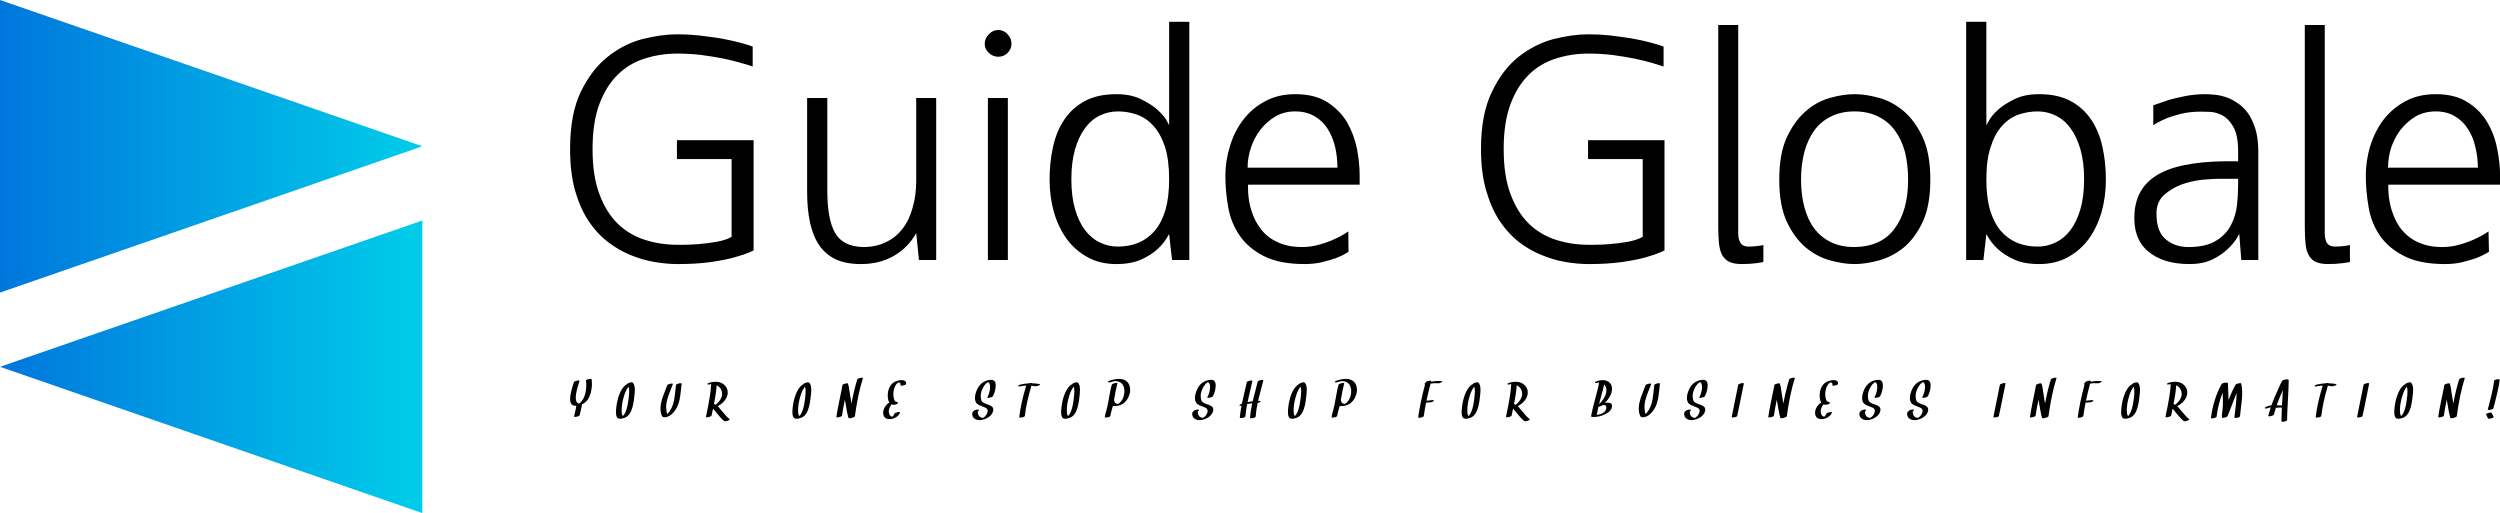
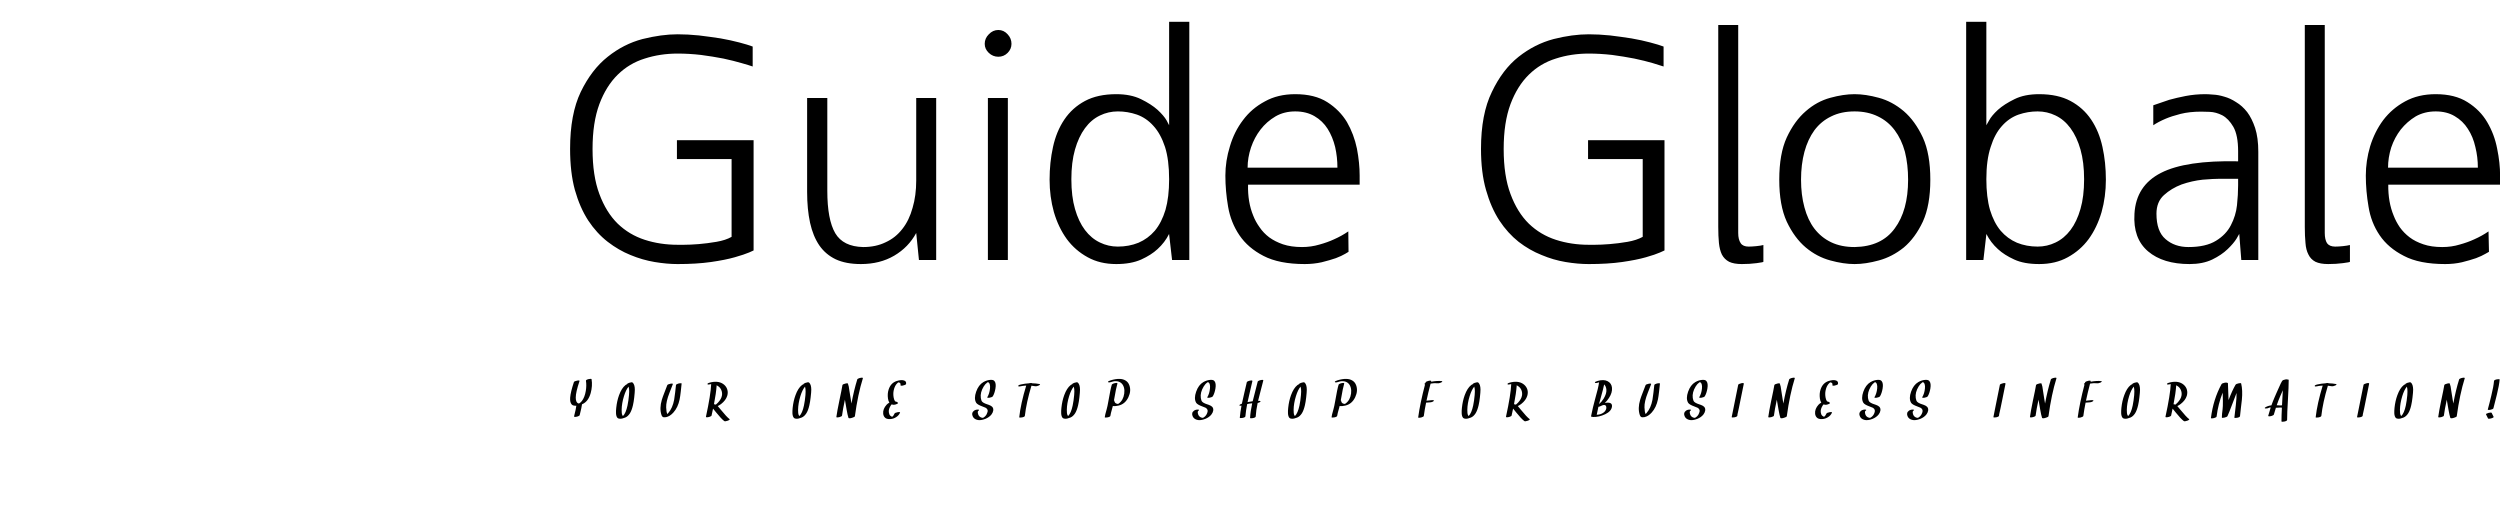
<svg xmlns="http://www.w3.org/2000/svg" xmlns:ns1="http://sodipodi.sourceforge.net/DTD/sodipodi-0.dtd" xmlns:ns2="http://www.inkscape.org/namespaces/inkscape" xmlns:xlink="http://www.w3.org/1999/xlink" data-v-fde0c5aa="" viewBox="0 0 220 45.155" class="iconLeftSlogan" version="1.1" id="svg58" ns1:docname="default.svg" width="220" height="45.155" ns2:version="1.2.2 (732a01da63, 2022-12-09, custom)">
  <defs data-v-fde0c5aa="" id="defs34">
    <linearGradient ns2:collect="always" xlink:href="#18226112-98a9-4ae7-85d7-92a8951cf369" id="linearGradient272" gradientTransform="scale(0.907,1.102)" x1="3.119" y1="0" x2="32.152" y2="0" gradientUnits="userSpaceOnUse" />
    <linearGradient ns2:collect="always" xlink:href="#18226112-98a9-4ae7-85d7-92a8951cf369" id="linearGradient274" gradientTransform="scale(0.907,1.102)" x1="3.119" y1="0" x2="32.152" y2="0" gradientUnits="userSpaceOnUse" />
  </defs>
  <defs data-v-fde0c5aa="" id="defs38" />
  <g data-v-fde0c5aa="" id="4311af67-cb88-4a30-ae94-9898656bb88a" fill="#000000" transform="matrix(1.996,0,0,1.996,48.372,1.92)">
    <path d="m 5.61,5.22 h 3.38 v 4.86 0 q 0,0 -0.2,0.09 v 0 0 q -0.21,0.09 -0.63,0.21 v 0 0 Q 7.74,10.5 7.11,10.59 v 0 0 q -0.63,0.09 -1.47,0.09 v 0 0 q -0.47,0 -1.01,-0.09 v 0 0 Q 4.09,10.5 3.56,10.28 v 0 0 Q 3.04,10.07 2.56,9.7 v 0 0 Q 2.07,9.32 1.7,8.76 v 0 0 Q 1.33,8.19 1.11,7.41 v 0 0 Q 0.9,6.64 0.9,5.6 v 0 0 q 0,-1.53 0.47,-2.51 v 0 0 Q 1.85,2.1 2.56,1.54 v 0 0 Q 3.26,0.98 4.09,0.76 v 0 0 Q 4.93,0.55 5.64,0.55 v 0 0 q 0.45,0 0.94,0.05 v 0 0 q 0.49,0.06 0.95,0.13 v 0 0 q 0.45,0.08 0.83,0.18 v 0 0 q 0.38,0.1 0.59,0.18 v 0 0.88 0 Q 8.81,1.92 8.46,1.82 v 0 0 Q 8.12,1.72 7.66,1.62 v 0 0 Q 7.2,1.53 6.67,1.46 v 0 0 Q 6.15,1.4 5.64,1.4 v 0 0 q -0.77,0 -1.45,0.22 v 0 0 Q 3.51,1.83 3,2.33 v 0 0 q -0.51,0.5 -0.81,1.3 v 0 0 Q 1.89,4.44 1.89,5.6 v 0 0.01 0 q 0,1.18 0.3,1.98 v 0 0 Q 2.49,8.4 3,8.9 v 0 0 q 0.51,0.49 1.19,0.71 v 0 0 q 0.68,0.22 1.45,0.22 v 0 0 q 0,0 0.28,0 v 0 0 q 0.27,0 0.65,-0.03 v 0 0 Q 6.94,9.77 7.35,9.7 v 0 0 Q 7.76,9.63 8.02,9.48 v 0 -3.43 H 5.61 Z m 8.11,5.46 v 0 0 q -0.66,0 -1.11,-0.21 v 0 0 Q 12.17,10.26 11.89,9.86 v 0 0 q -0.28,-0.41 -0.41,-1 v 0 0 Q 11.35,8.26 11.35,7.5 v 0 -4.14 h 0.89 v 4.09 0 q 0,1.27 0.35,1.87 v 0 0 q 0.35,0.59 1.23,0.61 v 0 0 q 0.56,0 0.99,-0.21 v 0 0 q 0.44,-0.2 0.74,-0.59 v 0 0 Q 15.85,8.75 16,8.2 v 0 0 Q 16.16,7.66 16.16,7 V 7 3.36 h 0.88 V 10.5 H 16.28 L 16.16,9.31 v 0 q -0.34,0.63 -0.97,1 v 0 0 q -0.63,0.37 -1.47,0.37 z M 20.2,3.36 V 10.5 H 19.32 V 3.36 Z m 0.16,-2.39 v 0 0 q 0,0.23 -0.17,0.4 v 0 0 q -0.17,0.17 -0.41,0.17 v 0 0 q -0.24,0 -0.42,-0.17 v 0 0 Q 19.18,1.2 19.18,0.97 v 0 0 q 0,-0.24 0.18,-0.42 v 0 0 q 0.18,-0.19 0.42,-0.19 v 0 0 q 0.24,0 0.41,0.19 v 0 0 q 0.17,0.18 0.17,0.42 z m 4.62,2.22 v 0 0 q 0.64,0 1.09,0.22 v 0 0 q 0.45,0.22 0.73,0.47 v 0 0 q 0.28,0.26 0.4,0.47 v 0 0 q 0.11,0.21 0.11,0.21 v 0 V 0 H 28.2 V 10.5 H 27.44 L 27.31,9.37 v -0.02 0 q -0.19,0.38 -0.51,0.67 v 0 0 q -0.28,0.26 -0.72,0.46 v 0 0 q -0.45,0.2 -1.1,0.2 v 0 0 q -0.72,0 -1.26,-0.3 v 0 0 q -0.55,-0.3 -0.92,-0.8 v 0 0 Q 22.43,9.07 22.23,8.39 v 0 0 Q 22.04,7.71 22.04,6.96 v 0 0 q 0,-0.76 0.15,-1.44 v 0 0 q 0.15,-0.69 0.5,-1.21 v 0 0 Q 23.04,3.79 23.6,3.49 v 0 0 q 0.56,-0.3 1.38,-0.3 z m 0.07,6.72 v 0 0 q 0.49,0 0.91,-0.17 v 0 0 q 0.42,-0.18 0.72,-0.53 v 0 0 q 0.3,-0.36 0.47,-0.92 v 0 0 q 0.16,-0.56 0.16,-1.35 v 0 0 q 0,-0.85 -0.18,-1.42 v 0 0 Q 26.94,4.94 26.62,4.59 v 0 0 Q 26.31,4.24 25.89,4.09 v 0 0 Q 25.48,3.95 25.05,3.95 v 0 0 q -0.42,0 -0.79,0.18 v 0 0 Q 23.88,4.31 23.6,4.69 v 0 0 q -0.28,0.38 -0.44,0.94 v 0 0 Q 23,6.19 23,6.94 v 0 0 q 0,0.76 0.16,1.31 v 0 0 q 0.16,0.56 0.44,0.93 v 0 0 q 0.28,0.37 0.66,0.55 v 0 0 q 0.37,0.18 0.79,0.18 z M 35.71,7.18 h -4.92 v 0 q -0.02,0.77 0.23,1.37 v 0 0 q 0.1,0.26 0.28,0.51 v 0 0 q 0.17,0.25 0.42,0.44 v 0 0 q 0.26,0.19 0.61,0.31 v 0 0 q 0.36,0.12 0.84,0.12 v 0 0 q 0.4,0 0.77,-0.11 v 0 0 q 0.36,-0.1 0.64,-0.23 v 0 0 q 0.34,-0.15 0.63,-0.35 v 0 l 0.01,0.9 v 0 q 0,0 -0.15,0.09 v 0 0 q -0.15,0.09 -0.41,0.19 v 0 0 q -0.26,0.09 -0.62,0.18 v 0 0 q -0.36,0.08 -0.75,0.08 v 0 0 q -1.13,0 -1.82,-0.36 v 0 0 Q 30.79,9.97 30.41,9.41 v 0 0 Q 30.03,8.85 29.91,8.15 v 0 0 Q 29.79,7.46 29.79,6.78 v 0 0 q 0,-0.65 0.2,-1.29 v 0 0 q 0.19,-0.65 0.58,-1.16 v 0 0 q 0.38,-0.51 0.96,-0.82 v 0 0 Q 32.1,3.19 32.87,3.19 v 0 0 q 0.86,0 1.41,0.35 v 0 0 q 0.55,0.35 0.87,0.88 v 0 0 q 0.31,0.54 0.44,1.17 v 0 0 q 0.12,0.63 0.12,1.19 v 0 z M 30.77,6.43 h 3.96 v 0 q 0,-0.47 -0.1,-0.91 v 0 0 Q 34.52,5.07 34.3,4.72 v 0 0 Q 34.08,4.37 33.72,4.16 v 0 0 Q 33.36,3.95 32.87,3.95 v 0 0 q -0.49,0 -0.87,0.22 v 0 0 Q 31.61,4.4 31.34,4.75 v 0 0 Q 31.07,5.1 30.92,5.54 v 0 0 Q 30.77,5.99 30.77,6.43 Z M 45.78,5.22 h 3.37 v 4.86 0 q 0,0 -0.2,0.09 v 0 0 q -0.2,0.09 -0.62,0.21 v 0 0 q -0.42,0.12 -1.05,0.21 v 0 0 q -0.63,0.09 -1.47,0.09 v 0 0 q -0.48,0 -1.02,-0.09 v 0 0 Q 44.25,10.5 43.73,10.28 v 0 0 Q 43.2,10.07 42.72,9.7 v 0 0 Q 42.24,9.32 41.87,8.76 v 0 0 Q 41.5,8.19 41.28,7.41 v 0 0 Q 41.06,6.64 41.06,5.6 v 0 0 q 0,-1.53 0.48,-2.51 v 0 0 Q 42.01,2.1 42.72,1.54 v 0 0 q 0.71,-0.56 1.54,-0.78 v 0 0 q 0.83,-0.21 1.55,-0.21 v 0 0 q 0.45,0 0.94,0.05 v 0 0 q 0.49,0.06 0.94,0.13 v 0 0 q 0.46,0.08 0.83,0.18 v 0 0 q 0.38,0.1 0.59,0.18 v 0 0.88 0 Q 48.97,1.92 48.63,1.82 v 0 0 q -0.34,-0.1 -0.81,-0.2 v 0 0 Q 47.36,1.53 46.84,1.46 v 0 0 Q 46.31,1.4 45.81,1.4 v 0 0 q -0.77,0 -1.45,0.22 v 0 0 q -0.68,0.21 -1.19,0.71 v 0 0 q -0.51,0.5 -0.81,1.3 v 0 0 q -0.3,0.81 -0.3,1.97 v 0 0.01 0 q 0,1.18 0.3,1.98 v 0 0 q 0.3,0.81 0.81,1.31 v 0 0 q 0.51,0.49 1.19,0.71 v 0 0 q 0.68,0.22 1.45,0.22 v 0 0 q 0,0 0.27,0 v 0 0 q 0.27,0 0.65,-0.03 v 0 0 q 0.38,-0.03 0.79,-0.1 v 0 0 q 0.4,-0.07 0.67,-0.22 v 0 -3.43 h -2.41 z m 7.73,4.62 v 0.74 0 q 0,0.02 -0.3,0.06 v 0 0 q -0.3,0.04 -0.65,0.04 v 0 0 q -0.35,0 -0.56,-0.1 v 0 0 q -0.21,-0.11 -0.32,-0.32 v 0 0 q -0.1,-0.21 -0.13,-0.51 v 0 0 Q 51.52,9.45 51.52,9.04 v 0 -8.9 h 0.88 v 9.17 0 q 0,0.29 0.11,0.45 v 0 0 q 0.1,0.15 0.35,0.15 v 0 0 q 0.14,0 0.34,-0.02 v 0 0 q 0.2,-0.02 0.31,-0.05 z m 4.02,-6.65 v 0 0 q 0.49,0 1.07,0.16 v 0 0 q 0.59,0.16 1.1,0.59 v 0 0 q 0.5,0.43 0.84,1.16 v 0 0 q 0.33,0.72 0.33,1.86 v 0 0 q 0,1.13 -0.33,1.85 v 0 0 Q 60.2,9.53 59.7,9.95 v 0 0 q -0.51,0.41 -1.1,0.57 v 0 0 q -0.58,0.16 -1.07,0.16 v 0 0 q -0.49,0 -1.07,-0.16 v 0 0 Q 55.87,10.36 55.38,9.95 v 0 0 Q 54.88,9.53 54.54,8.81 v 0 0 Q 54.21,8.09 54.21,6.96 v 0 0 q 0,-1.14 0.33,-1.86 v 0 0 q 0.34,-0.73 0.84,-1.16 v 0 0 q 0.49,-0.43 1.08,-0.59 v 0 0 q 0.58,-0.16 1.07,-0.16 z m 0,6.74 v 0 0 Q 58.72,9.91 59.3,9.11 v 0 0 q 0.59,-0.79 0.59,-2.15 v 0 0 q 0,-0.67 -0.14,-1.23 v 0 0 Q 59.6,5.18 59.3,4.78 v 0 0 Q 59,4.38 58.56,4.17 v 0 0 Q 58.11,3.95 57.53,3.95 v 0 0 q -0.59,0 -1.03,0.22 v 0 0 q -0.44,0.21 -0.74,0.61 v 0 0 q -0.29,0.4 -0.44,0.95 v 0 0 q -0.15,0.56 -0.15,1.23 v 0 0 q 0,0.67 0.15,1.22 v 0 0 q 0.15,0.56 0.44,0.94 v 0 0 q 0.3,0.39 0.74,0.6 v 0 0 q 0.44,0.21 1.03,0.21 z m 8.14,-6.74 v 0 0 q 0.82,0 1.38,0.3 v 0 0 q 0.56,0.3 0.91,0.82 v 0 0 q 0.35,0.52 0.5,1.21 v 0 0 q 0.15,0.68 0.15,1.44 v 0 0 q 0,0.75 -0.19,1.43 v 0 0 q -0.2,0.68 -0.57,1.19 v 0 0 q -0.37,0.5 -0.92,0.8 v 0 0 q -0.54,0.3 -1.26,0.3 v 0 0 q -0.67,0 -1.1,-0.2 v 0 0 q -0.44,-0.2 -0.72,-0.46 v 0 0 Q 63.53,9.73 63.34,9.35 v 0 0.02 L 63.21,10.5 H 62.45 V 0 h 0.89 v 4.56 0 q 0,0 0.12,-0.21 v 0 0 q 0.11,-0.21 0.39,-0.47 v 0 0 q 0.28,-0.25 0.73,-0.47 v 0 0 Q 65.02,3.19 65.67,3.19 Z M 65.6,9.91 v 0 0 q 0.42,0 0.79,-0.18 v 0 0 q 0.38,-0.18 0.66,-0.55 v 0 0 q 0.28,-0.37 0.44,-0.93 v 0 0 Q 67.65,7.7 67.65,6.94 v 0 0 q 0,-0.75 -0.16,-1.31 v 0 0 Q 67.33,5.07 67.05,4.69 v 0 0 Q 66.77,4.31 66.39,4.13 v 0 0 Q 66.02,3.95 65.6,3.95 v 0 0 q -0.43,0 -0.84,0.14 v 0 0 q -0.42,0.15 -0.73,0.5 v 0 0 q -0.32,0.35 -0.5,0.93 v 0 0 q -0.19,0.57 -0.19,1.42 v 0 0 q 0,0.79 0.16,1.35 v 0 0 q 0.17,0.56 0.47,0.92 v 0 0 q 0.3,0.35 0.72,0.53 v 0 0 q 0.42,0.17 0.91,0.17 z M 73,3.19 v 0 0 q 0.12,0 0.35,0.02 v 0 0 q 0.22,0.01 0.48,0.09 v 0 0 q 0.26,0.07 0.52,0.24 v 0 0 q 0.27,0.16 0.49,0.44 v 0 0 q 0.21,0.28 0.35,0.7 v 0 0 q 0.14,0.43 0.14,1.05 v 0 4.77 H 74.58 L 74.49,9.35 v 0 q 0,0 -0.12,0.21 v 0 0 q -0.13,0.21 -0.39,0.46 v 0 0 q -0.27,0.26 -0.68,0.46 v 0 0 q -0.42,0.2 -1,0.2 v 0 0 q -1.17,0 -1.83,-0.56 v 0 0 Q 69.8,9.55 69.87,8.46 v 0 0 q 0.07,-1.24 1.17,-1.8 v 0 0 q 1.09,-0.56 3.4,-0.51 v 0 -0.44 0 Q 74.44,5 74.23,4.63 v 0 0 Q 74.02,4.27 73.74,4.12 v 0 0 Q 73.46,3.98 73.19,3.97 v 0 0 Q 72.93,3.96 72.81,3.96 v 0 0 q -0.51,0 -0.91,0.1 v 0 0 q -0.39,0.1 -0.65,0.21 v 0 0 Q 70.92,4.41 70.7,4.56 v 0 -0.88 0 q 0.34,-0.12 0.7,-0.24 v 0 0 q 0.32,-0.09 0.73,-0.17 v 0 0 Q 72.55,3.19 73,3.19 Z m -0.75,6.74 v 0 0 q 0.77,0 1.22,-0.28 v 0 0 q 0.44,-0.27 0.65,-0.68 v 0 0 q 0.22,-0.42 0.27,-0.88 v 0 0 q 0.05,-0.47 0.05,-0.88 v 0 -0.29 h -0.8 v 0 q -0.28,0 -0.76,0.04 v 0 0 q -0.47,0.05 -0.93,0.21 v 0 0 Q 71.5,7.34 71.17,7.64 v 0 0 q -0.33,0.3 -0.33,0.82 v 0 0 q 0,0.78 0.4,1.12 v 0 0 q 0.4,0.35 1.01,0.35 z m 7.12,-0.09 v 0.74 0 q 0,0.02 -0.31,0.06 v 0 0 q -0.3,0.04 -0.65,0.04 v 0 0 q -0.35,0 -0.56,-0.1 v 0 0 q -0.21,-0.11 -0.31,-0.32 v 0 0 Q 77.43,10.05 77.41,9.75 v 0 0 Q 77.38,9.45 77.38,9.04 v 0 -8.9 h 0.88 v 9.17 0 q 0,0.29 0.1,0.45 v 0 0 q 0.11,0.15 0.36,0.15 v 0 0 q 0.14,0 0.34,-0.02 v 0 0 q 0.19,-0.02 0.31,-0.05 z m 6.62,-2.66 h -4.93 v 0 q -0.01,0.77 0.24,1.37 v 0 0 q 0.1,0.26 0.27,0.51 v 0 0 Q 81.75,9.31 82,9.5 v 0 0 q 0.25,0.19 0.61,0.31 v 0 0 q 0.35,0.12 0.83,0.12 v 0 0 q 0.41,0 0.77,-0.11 v 0 0 q 0.36,-0.1 0.64,-0.23 v 0 0 q 0.34,-0.15 0.63,-0.35 v 0 l 0.02,0.9 v 0 q 0,0 -0.16,0.09 v 0 0 q -0.15,0.09 -0.41,0.19 v 0 0 q -0.26,0.09 -0.62,0.18 v 0 0 q -0.35,0.08 -0.74,0.08 v 0 0 q -1.14,0 -1.82,-0.36 v 0 0 Q 81.06,9.97 80.68,9.41 v 0 0 Q 80.3,8.85 80.19,8.15 v 0 0 Q 80.07,7.46 80.07,6.78 v 0 0 q 0,-0.65 0.19,-1.29 v 0 0 q 0.2,-0.65 0.58,-1.16 v 0 0 Q 81.23,3.82 81.8,3.51 v 0 0 q 0.58,-0.32 1.35,-0.32 v 0 0 q 0.85,0 1.4,0.35 v 0 0 q 0.56,0.35 0.87,0.88 v 0 0 q 0.32,0.54 0.44,1.17 v 0 0 q 0.13,0.63 0.13,1.19 v 0 z M 81.05,6.43 h 3.96 v 0 q 0,-0.47 -0.11,-0.91 v 0 0 Q 84.8,5.07 84.57,4.72 v 0 0 Q 84.35,4.37 83.99,4.16 v 0 0 Q 83.64,3.95 83.15,3.95 v 0 0 q -0.49,0 -0.88,0.22 v 0 0 Q 81.89,4.4 81.61,4.75 v 0 0 Q 81.34,5.1 81.19,5.54 v 0 0 q -0.14,0.45 -0.14,0.89 z" id="path40" />
  </g>
  <defs data-v-fde0c5aa="" id="defs48">
    <linearGradient data-v-fde0c5aa="" gradientTransform="rotate(25)" id="18226112-98a9-4ae7-85d7-92a8951cf369" x1="0" y1="0" x2="1" y2="0">
      <stop data-v-fde0c5aa="" offset="0%" stop-color="#0076DD" stop-opacity="1" id="stop43" />
      <stop data-v-fde0c5aa="" offset="100%" stop-color="#00CDE9" stop-opacity="1" id="stop45" />
    </linearGradient>
  </defs>
  <g data-v-fde0c5aa="" id="cd0d3953-b932-47df-8a14-8b4ebbe16e1c" stroke="none" fill="url(#18226112-98a9-4ae7-85d7-92a8951cf369)" transform="matrix(1.411,0,0,1.411,-3.993,-3.026441e-6)" style="fill:url(#linearGradient274)">
-     <path d="M 2.83,18.247 29.17,9.123 2.83,0 Z M 29.17,32 V 13.753 L 2.83,22.877 Z" id="path50" style="fill:url(#linearGradient272)" />
-   </g>
+     </g>
  <defs data-v-fde0c5aa="" id="defs53" />
  <g data-v-fde0c5aa="" id="1bbe809a-d231-4fba-a3a4-9ed02db15b9a" fill="#000000" transform="matrix(0.34,0,0,0.34,50.17,32.997)">
    <path d="m 5.56,1.12 v 0 Q 5.53,0.9 4.79,1.07 v 0 0 Q 4.06,1.25 4.1,1.51 v 0 0 Q 4.29,2.73 4.06,4.12 v 0 0 Q 3.79,5.76 3.04,6.75 v 0 0 q -0.15,0.2 -0.4,0.41 v 0 0 Q 2.57,7.23 2.46,7.29 v 0 0 q 0.01,0 -0.07,0.05 v 0 H 2.38 v 0 q 0,0 0,0 v 0 0 Q 2.3,7.36 2.24,7.38 v 0 L 2.23,7.37 v 0 q -0.01,0 -0.02,0 v 0 0 Q 2.18,7.36 2.11,7.35 v 0 0 q 0,0 -0.03,-0.02 v 0 0 q -0.01,0 -0.03,0 v 0 0 Q 1.46,7.06 1.46,5.83 v 0 0 q 0,-1.36 0.97,-4.24 v 0 0 Q 2.51,1.34 1.84,1.46 v 0 0 Q 1.07,1.6 0.98,1.85 v 0 0 Q 0.12,4.44 0.01,5.87 v 0 0 q -0.09,1.25 0.42,1.78 v 0 0 Q 0.7,7.94 1.31,7.96 v 0 0 q 0.15,0.01 0.3,0 v 0 0 Q 1.56,8.59 1.03,10.68 v 0 0 q -0.06,0.26 0.58,0.14 v 0 0 q 0.31,-0.05 0.56,-0.17 v 0 0 q 0.28,-0.13 0.3,-0.23 v 0 0 Q 3.01,8.28 3.08,7.59 v 0 0 Q 3.12,7.57 3.12,7.57 v 0 0 Q 4.71,6.9 5.33,4.67 v 0 0 Q 5.83,2.84 5.56,1.12 Z m 9.68,4.08 v 0 q -0.12,1.44 -0.39,2.72 v 0 0 q -0.41,1.96 -1.18,2.72 v 0 0 q -0.09,-0.09 -0.16,-0.26 v 0 0 Q 13.32,9.97 13.34,9.03 v 0 0 q 0.02,-1.69 0.6,-3.55 v 0 0 q 0.5,-1.63 1.19,-2.47 v 0 0 q 0.08,0.24 0.13,0.61 v 0 0 q 0.07,0.59 -0.02,1.58 z m 0.93,-3.24 v 0 q -0.2,-0.17 -0.94,0.09 v 0 0 q -0.5,0.19 -0.48,0.34 v 0 0 Q 14.5,2.48 14.32,2.63 v 0 0 Q 13.34,3.4 12.67,5.22 v 0 0 Q 12.13,6.7 11.94,8.5 v 0 0 q -0.09,0.78 -0.06,1.42 v 0 0 q 0.04,0.85 0.4,1.21 v 0 0 q 0.19,0.18 0.62,0.2 v 0 0 q 0.54,0.03 1.37,-0.31 v 0 0 q 0.68,-0.28 1.2,-1.08 v 0 0 q 0.47,-0.73 0.79,-2.09 v 0 0 q 0.21,-0.91 0.33,-2.01 v 0 0 q 0.16,-1.4 0.16,-2.06 v 0 0 Q 16.74,2.45 16.17,1.96 Z m 11.9,0.25 v 0 Q 27.43,2.38 27.4,2.63 v 0 0 q -0.06,0.38 -0.21,1.88 v 0 0 q -0.13,1.18 -0.26,1.9 v 0 0 q -0.41,2.16 -1.51,3.42 v 0 0 Q 25.27,10 25.16,10.12 v 0 0 Q 24.9,9.61 24.86,8.4 v 0 0 Q 24.81,6.9 25.73,4.58 v 0 0 q 0.68,-1.7 0.85,-2.18 v 0 0 Q 26.67,2.15 26,2.26 v 0 0 q -0.78,0.15 -0.86,0.4 v 0 0 q -0.17,0.46 -0.72,1.87 v 0 0 q -0.47,1.18 -0.68,1.9 v 0 0 q -0.66,2.23 -0.09,3.93 v 0 0 q 0.1,0.32 0.3,0.47 v 0 0 q 0.23,0.2 0.87,0.09 v 0 0 q 1.01,-0.19 1.92,-1.21 v 0 0 q 1.17,-1.3 1.6,-3.37 v 0 0 q 0.16,-0.79 0.3,-2.05 v 0 0 q 0.17,-1.71 0.22,-2.05 v 0 0 q 0.02,-0.13 -0.37,-0.1 v 0 0 q -0.25,0.02 -0.42,0.07 z m 11.23,3.1 v 0 q -0.15,0.93 -1.05,1.87 v 0 0 q -0.19,0.2 -0.43,0.4 v 0 0 q -0.06,0.05 -0.12,0.1 v 0 0 Q 37.48,7.59 37.23,7.58 v 0 0 q 0.56,-2.84 0.7,-4.92 v 0 0 q 0.27,0.14 0.51,0.33 v 0 0 q 0.51,0.4 0.74,1.04 v 0 0 q 0.23,0.62 0.12,1.28 z M 36.33,2.4 v 0 q 0,0 0.01,-0.01 v 0 0 Q 36.33,2.4 36.33,2.4 Z m 4.93,9.02 v 0 Q 40.53,10.88 39,8.99 v 0 0 Q 38.33,8.17 38.21,8.05 v 0 0 Q 38.67,7.84 39.1,7.5 v 0 0 q 1.2,-0.94 1.56,-2.09 v 0 0 Q 40.91,4.6 40.7,3.84 v 0 0 Q 40.49,3.07 39.87,2.53 v 0 0 Q 38.62,1.46 36.55,1.88 v 0 0 q -0.13,0.03 -0.33,0.08 v 0 0 q -0.73,0.18 -0.67,0.41 v 0 0 q 0.06,0.21 0.77,0.03 v 0 0 q 0.07,-0.01 0.12,-0.02 v 0 0 q 0.04,-0.01 0.07,-0.01 v 0 0 q -0.12,2.74 -1.35,8.42 v 0 0 q -0.06,0.25 0.58,0.13 v 0 0 q 0.31,-0.05 0.56,-0.17 v 0 0 q 0.28,-0.13 0.3,-0.22 v 0 0 q 0.29,-1.36 0.39,-1.81 v 0 0 q 0.01,0 0.01,0 v 0 0 q 0,0 0,0 v 0 0 q 0.11,0.13 0.8,0.98 v 0 0 q 1.32,1.64 2.08,2.22 v 0 0 q 0.23,0.17 0.94,-0.09 v 0 0 q 0.19,-0.07 0.33,-0.16 v 0 0 q 0.25,-0.15 0.11,-0.25 z M 60.91,5.2 v 0 q -0.12,1.44 -0.39,2.72 v 0 0 q -0.41,1.96 -1.18,2.72 v 0 0 q -0.09,-0.09 -0.17,-0.26 v 0 0 Q 58.99,9.97 59,9.03 v 0 0 q 0.03,-1.69 0.6,-3.55 v 0 0 q 0.5,-1.63 1.2,-2.47 v 0 0 q 0.07,0.24 0.12,0.61 v 0 0 q 0.07,0.59 -0.01,1.58 z m 0.93,-3.24 v 0 Q 61.63,1.79 60.89,2.05 v 0 0 Q 60.4,2.24 60.42,2.39 v 0 0 q -0.26,0.09 -0.43,0.24 v 0 0 Q 59,3.4 58.34,5.22 v 0 0 Q 57.79,6.7 57.6,8.5 v 0 0 q -0.08,0.78 -0.06,1.42 v 0 0 q 0.05,0.85 0.41,1.21 v 0 0 q 0.18,0.18 0.61,0.2 v 0 0 q 0.54,0.03 1.37,-0.31 v 0 0 q 0.68,-0.28 1.2,-1.08 v 0 0 q 0.48,-0.73 0.79,-2.09 v 0 0 q 0.21,-0.91 0.33,-2.01 v 0 0 q 0.17,-1.4 0.17,-2.06 v 0 0 Q 62.41,2.45 61.84,1.96 Z M 75.19,0.74 v 0 q -0.31,0.05 -0.56,0.17 v 0 0 q -0.28,0.13 -0.3,0.22 v 0 0 q -0.88,2.83 -1.51,6.26 v 0 0 Q 72.74,6.88 72.63,6.21 v 0 0 Q 72.33,4.44 72.28,4.05 v 0 0 Q 72.13,2.77 71.94,2.37 v 0 0 q 0,0 -0.01,-0.02 v 0 -0.01 0 q 0,0 0,-0.01 v 0 0 Q 71.98,2.08 71.35,2.2 v 0 0 q -0.3,0.06 -0.56,0.17 v 0 0 q -0.28,0.14 -0.3,0.23 v 0 0 q -0.18,1.11 -0.82,4.13 v 0 0 q -0.55,2.61 -0.76,4.16 v 0 0 q -0.01,0.12 0.37,0.09 v 0 0 q 0.26,-0.02 0.43,-0.07 v 0 0 q 0.64,-0.17 0.67,-0.41 v 0 0 q 0.19,-1.53 0.75,-4.12 v 0 0 q 0.03,0.16 0.03,0.23 v 0 0 q 0.22,1.29 0.4,2.34 v 0 0 q 0.26,1.5 0.48,2.14 v 0 0 q 0.06,0.15 0.4,0.12 v 0 0 q 0.31,-0.03 0.65,-0.16 v 0 0 q 0.59,-0.16 0.62,-0.4 v 0 0 Q 74.48,5 75.77,0.87 v 0 0 Q 75.85,0.62 75.19,0.74 Z m 11.22,0.68 v 0 Q 85.7,1.19 84.51,1.57 v 0 0 Q 83,2.06 82.44,3.77 v 0 0 q -0.35,1.06 -0.17,2.34 v 0 0 q 0.09,0.65 0.36,1.05 v 0 0 Q 82.21,7.38 81.92,7.7 v 0 0 q -1,1.1 -0.89,2.31 v 0 0 q 0.06,0.69 0.54,1.1 v 0 0 q 0.4,0.33 1.23,0.31 v 0 0 q 0.83,-0.03 1.53,-0.47 v 0 0 q 0.76,-0.46 1.06,-1.19 v 0 0 Q 85.45,9.61 85.17,9.6 v 0 0 Q 85,9.59 84.81,9.63 v 0 0 q -0.76,0.13 -0.86,0.39 v 0 0 q -0.2,0.49 -0.54,0.78 v 0 0 q -0.02,0.01 -0.03,0.02 v 0 0 q -0.05,-0.01 -0.06,-0.01 v 0 0 q -0.07,-0.02 -0.15,-0.06 v 0 0 q -0.16,-0.07 -0.32,-0.23 v 0 0 Q 82.56,10.23 82.49,9.63 v 0 0 q -0.1,-0.8 0.53,-1.77 v 0 0 Q 83.1,7.74 83.21,7.62 v 0 0 q 0.21,0.08 0.48,0.1 v 0 0 q 0.41,0.02 0.9,-0.21 v 0 0 Q 85,7.32 84.85,7.18 v 0 0 Q 84.57,6.9 84.14,6.84 v 0 0 Q 84.1,6.79 84.07,6.75 v 0 0 Q 83.86,6.45 83.75,5.89 v 0 0 q -0.19,-1 0,-1.89 v 0 0 q 0.26,-1.3 1.03,-1.96 v 0 0 Q 84.83,2 84.93,1.93 v 0 0 q 0.01,0 0.01,0 v 0 0 q 0.13,0.01 0.11,0 v 0 0 q 0.58,0.09 0.46,0.69 v 0 0 q -0.05,0.24 0.58,0.13 v 0 0 Q 86.4,2.69 86.65,2.58 v 0 0 q 0.28,-0.13 0.3,-0.22 v 0 0 Q 87.09,1.63 86.41,1.42 Z m 23.01,4.08 v 0 q 0.45,-0.76 0.66,-1.97 v 0 0 q 0.24,-1.38 -0.26,-1.96 v 0 0 q -0.29,-0.35 -1.04,-0.3 v 0 0 q -0.94,0.06 -1.83,0.58 v 0 0 q -1.25,0.74 -1.86,2.49 v 0 0 q -0.62,1.76 0,2.84 v 0 0 q 0.29,0.5 1.67,0.99 v 0 0 q 0.56,0.2 0.77,0.31 v 0 0 q 0.44,0.26 0.53,0.63 v 0 0 q 0.09,0.39 -0.25,1.06 v 0 0 q -0.18,0.34 -0.46,0.59 v 0 0 q -0.11,0.11 -0.27,0.21 v 0 0 q -0.08,0.05 -0.1,0.06 v 0 0 q -0.06,0.04 -0.12,0.06 v 0 0 q 0.1,-0.04 -0.03,0.01 v 0 0 q 0.01,0 0.07,-0.01 v 0 0 q -0.04,0 -0.09,0 v 0 0 q -0.01,0.01 -0.1,0 v 0 0 q -0.05,0 -0.2,-0.04 v 0 0 q -0.35,-0.08 -0.66,-0.41 v 0 0 q -0.21,-0.25 -0.3,-0.71 v 0 0 q -0.11,-0.49 0.12,-0.65 v 0 0 q 0.2,-0.15 0.18,-0.22 v 0 0 q -0.03,-0.09 -0.26,-0.1 v 0 0 q -0.62,-0.01 -1.03,0.28 v 0 0 q -0.39,0.29 -0.47,0.62 v 0 0 q -0.08,0.34 0.08,0.76 v 0 0 q 0.27,0.74 1.14,0.99 v 0 0 q 0.89,0.26 2.16,-0.24 v 0 0 q 1.01,-0.41 1.58,-1.13 v 0 0 q 0.37,-0.48 0.46,-1 v 0 0 q 0.1,-0.62 -0.28,-1.01 v 0 0 Q 108.96,7.96 108.4,7.75 v 0 0 Q 108.25,7.7 107.94,7.59 v 0 0 Q 107.65,7.5 107.52,7.44 v 0 0 Q 106.98,7.23 106.7,6.97 v 0 0 q -0.3,-0.28 -0.4,-1.01 v 0 0 q -0.2,-1.43 0.75,-2.99 v 0 0 q 0.42,-0.68 0.92,-1.02 v 0 0 q 0.05,-0.04 0.15,-0.09 v 0 0 q -0.01,0 0.05,-0.02 v 0 0 q -0.02,0 0.02,-0.01 v 0 0 q -0.02,0.01 0.02,0 v 0 0 q -0.08,0.02 -0.15,0.02 v 0 0 q 0.02,0 0,0 v 0 h 0.02 v 0 q 0.06,0.01 0.14,0.04 v 0 0 q 0.01,0 0.11,0.07 v 0 0 q 0.07,0.05 0.11,0.1 v 0 0 q 0.11,0.14 0.18,0.39 v 0 0 q 0.12,0.39 0.06,1.04 v 0 0 q -0.13,1.32 -0.7,2.27 v 0 0 q -0.09,0.14 0.22,0.15 v 0 0 q 0.2,0.01 0.36,-0.02 v 0 0 q 0.7,-0.13 0.86,-0.39 z m 12.1,-3.15 v 0 q -0.96,-0.18 -1.97,-0.2 v 0 0 q -0.09,-0.12 -0.57,-0.04 v 0 0 q -0.1,0.02 -0.21,0.05 v 0 0 q -1.07,0.06 -2.11,0.3 v 0 0 q -0.74,0.17 -0.67,0.42 v 0 0 q 0.05,0.2 0.77,0.03 v 0 0 q 0.01,0 0.03,-0.01 v 0 0 q 0.01,0 0.02,-0.01 v 0 0 q 0.08,-0.01 0.23,-0.04 v 0 0 q 0.17,-0.03 0.39,-0.05 v 0 0 q 0.29,-0.04 0.62,-0.05 v 0 0 q -1.42,4.65 -1.81,8.21 v 0 0 q -0.01,0.06 0.22,0.07 v 0 0 q 0.21,0.01 0.49,-0.04 v 0 0 q 0.72,-0.13 0.75,-0.43 v 0 0 q 0.38,-3.37 1.7,-7.78 v 0 0 q 0.47,0.04 0.91,0.13 v 0 0 q 0.43,0.08 1.02,-0.19 v 0 0 q 0.16,-0.07 0.25,-0.18 v 0 0 q 0.15,-0.15 -0.06,-0.19 z m 8.94,2.85 v 0 q -0.12,1.44 -0.39,2.72 v 0 0 q -0.41,1.96 -1.18,2.72 v 0 0 q -0.09,-0.09 -0.16,-0.26 v 0 0 q -0.19,-0.41 -0.17,-1.35 v 0 0 q 0.02,-1.69 0.6,-3.55 v 0 0 q 0.5,-1.63 1.19,-2.47 v 0 0 q 0.08,0.24 0.13,0.61 v 0 0 q 0.07,0.59 -0.02,1.58 z m 0.93,-3.24 v 0 q -0.2,-0.17 -0.94,0.09 v 0 0 q -0.5,0.19 -0.48,0.34 v 0 0 q -0.25,0.09 -0.43,0.24 v 0 0 q -0.98,0.77 -1.65,2.59 v 0 0 q -0.54,1.48 -0.73,3.28 v 0 0 q -0.09,0.78 -0.06,1.42 v 0 0 q 0.04,0.85 0.4,1.21 v 0 0 q 0.19,0.18 0.62,0.2 v 0 0 q 0.54,0.03 1.37,-0.31 v 0 0 q 0.68,-0.28 1.2,-1.08 v 0 0 q 0.47,-0.73 0.79,-2.09 v 0 0 q 0.21,-0.91 0.33,-2.01 v 0 0 q 0.16,-1.4 0.16,-2.06 v 0 0 q -0.01,-1.33 -0.58,-1.82 z m 13.34,0.67 v 0 q -0.29,-0.79 -1,-1.21 v 0 0 q -0.66,-0.39 -1.55,-0.4 v 0 0 Q 141.17,1 139.91,1.39 v 0 0 q -0.72,0.22 -0.68,0.41 v 0 0 q 0.07,0.24 0.8,0.03 v 0 0 q 0.19,-0.07 0.38,-0.11 v 0 0 q 0.01,0 0.05,-0.02 v 0 0 q 0.06,-0.01 0.07,-0.01 v 0 0 q 0.06,-0.02 0.13,-0.03 v 0 0 q 0.06,-0.01 0.17,-0.03 v 0 0 q 0.01,0 0.11,-0.01 v 0 0 Q 141,1.61 141.13,1.61 v 0 0 q 0.01,0 0.1,0 v 0 0 q 0.73,0 1.29,0.39 v 0 0 q 0.6,0.43 0.83,1.27 v 0 0 q 0.19,0.71 0.07,1.54 v 0 0 q -0.24,1.75 -1.43,2.59 v 0 0 q -0.04,0.02 -0.1,0.06 v 0 0 q 0.01,0 -0.01,0 v 0 0 q -0.01,0.01 -0.03,0.02 v 0 0 q -0.06,0 -0.06,0.01 v 0 0 q -0.1,0 -0.18,-0.02 v 0 0 q -0.68,-0.11 -0.76,-0.81 v 0 0 q 0,-0.06 -0.1,-0.08 v 0 0 q 0.01,-0.03 0.02,-0.09 v 0 0 q 0.01,-0.05 0.02,-0.07 v 0 0 q 0.54,-3.17 0.86,-4.18 v 0 0 q 0.08,-0.26 -0.58,-0.14 v 0 0 q -0.31,0.05 -0.56,0.17 v 0 0 q -0.27,0.13 -0.3,0.23 v 0 0 q -0.33,1.01 -0.89,4.27 v 0 0 q -0.23,1.36 -0.45,2.12 v 0 0 q -0.45,1.55 -0.49,2.05 v 0 0 q -0.01,0.07 0.22,0.08 v 0 0 q 0.21,0.01 0.49,-0.04 v 0 0 q 0.73,-0.14 0.75,-0.43 v 0 0 q 0.04,-0.42 0.49,-2.01 v 0 0 q 0.07,-0.23 0.14,-0.51 v 0 0 q 0.64,0.1 1.49,-0.11 v 0 0 q 1.7,-0.4 2.54,-2.17 v 0 0 q 0.78,-1.66 0.23,-3.12 z m 21.63,2.87 v 0 q 0.45,-0.76 0.66,-1.97 v 0 0 q 0.23,-1.38 -0.26,-1.96 v 0 0 q -0.29,-0.35 -1.04,-0.3 v 0 0 q -0.94,0.06 -1.84,0.58 v 0 0 q -1.25,0.74 -1.85,2.49 v 0 0 q -0.62,1.76 0,2.84 v 0 0 q 0.29,0.5 1.66,0.99 v 0 0 q 0.57,0.2 0.78,0.31 v 0 0 q 0.43,0.26 0.52,0.63 v 0 0 q 0.1,0.39 -0.24,1.06 v 0 0 q -0.18,0.34 -0.46,0.59 v 0 0 q -0.12,0.11 -0.28,0.21 v 0 0 q -0.07,0.05 -0.09,0.06 v 0 0 q -0.06,0.04 -0.12,0.06 v 0 0 q 0.09,-0.04 -0.03,0.01 v 0 0 q 0.01,0 0.07,-0.01 v 0 0 q -0.04,0 -0.09,0 v 0 0 q -0.01,0.01 -0.1,0 v 0 0 q -0.05,0 -0.2,-0.04 v 0 0 q -0.36,-0.08 -0.66,-0.41 v 0 0 q -0.22,-0.25 -0.31,-0.71 v 0 0 q -0.1,-0.49 0.13,-0.65 v 0 0 q 0.19,-0.15 0.17,-0.22 v 0 0 q -0.02,-0.09 -0.26,-0.1 v 0 0 q -0.62,-0.01 -1.03,0.28 v 0 0 q -0.39,0.29 -0.46,0.62 v 0 0 q -0.08,0.34 0.07,0.76 v 0 0 q 0.28,0.74 1.14,0.99 v 0 0 q 0.89,0.26 2.16,-0.24 v 0 0 q 1.02,-0.41 1.58,-1.13 v 0 0 q 0.38,-0.48 0.47,-1 v 0 0 q 0.1,-0.62 -0.28,-1.01 v 0 0 Q 165.9,7.96 165.34,7.75 v 0 0 Q 165.19,7.7 164.88,7.59 v 0 0 q -0.3,-0.09 -0.43,-0.15 v 0 0 q -0.53,-0.21 -0.81,-0.47 v 0 0 q -0.3,-0.28 -0.4,-1.01 v 0 0 q -0.2,-1.43 0.75,-2.99 v 0 0 q 0.41,-0.68 0.92,-1.02 v 0 0 q 0.05,-0.04 0.14,-0.09 v 0 0 q 0,0 0.05,-0.02 v 0 0 q -0.01,0 0.03,-0.01 v 0 0 q -0.03,0.01 0.01,0 v 0 0 q -0.07,0.02 -0.15,0.02 v 0 0 q 0.02,0 0.01,0 v 0 h 0.02 v 0 q 0.05,0.01 0.14,0.04 v 0 0 q 0.01,0 0.11,0.07 v 0 0 q 0.06,0.05 0.11,0.1 v 0 0 q 0.11,0.14 0.18,0.39 v 0 0 q 0.12,0.39 0.05,1.04 v 0 0 q -0.12,1.32 -0.69,2.27 v 0 0 q -0.09,0.14 0.22,0.15 v 0 0 q 0.19,0.01 0.36,-0.02 v 0 0 q 0.7,-0.13 0.86,-0.39 z m 12.47,-4.19 v 0 q -0.31,0.05 -0.56,0.17 v 0 0 q -0.28,0.13 -0.3,0.22 v 0 0 q -0.2,0.85 -0.65,2.55 v 0 0 q -0.45,1.69 -0.65,2.55 v 0 0 q -0.65,0.08 -1.33,0.23 v 0 0 q 0.21,-0.99 0.62,-2.72 v 0 0 q 0.46,-1.94 0.63,-2.72 v 0 0 Q 176.64,1.34 176,1.46 v 0 0 q -0.3,0.05 -0.55,0.17 v 0 0 q -0.28,0.13 -0.3,0.22 v 0 0 q -0.17,0.76 -0.65,2.79 v 0 0 q -0.42,1.77 -0.63,2.8 v 0 0 q -0.13,0.05 -0.17,0.06 v 0 0 q -0.16,0.05 -0.32,0.16 v 0 0 q -0.25,0.16 -0.12,0.25 v 0 0 q 0.17,0.1 0.51,0.03 v 0 0 q -0.32,1.71 -0.44,3.14 v 0 0 q -0.01,0.07 0.21,0.08 v 0 0 q 0.22,0.01 0.5,-0.04 v 0 0 q 0.72,-0.14 0.74,-0.43 v 0 0 q 0.12,-1.43 0.46,-3.16 v 0 0 q 0.2,-0.04 0.55,-0.11 v 0 0 q 0.38,-0.06 0.75,-0.09 v 0 0 q -0.46,2.11 -0.55,3.8 v 0 0 q 0,0.07 0.23,0.08 v 0 0 q 0.21,0.01 0.49,-0.04 v 0 0 q 0.73,-0.14 0.74,-0.43 v 0 0 q 0.09,-1.57 0.5,-3.49 v 0 0 q 0.33,-0.07 0.59,-0.23 v 0 0 q 0.18,-0.11 0.15,-0.2 v 0 0 q -0.03,-0.1 -0.23,-0.11 v 0 0 q -0.17,0 -0.4,0 v 0 0 q 0.21,-0.92 0.67,-2.64 v 0 0 q 0.48,-1.79 0.68,-2.63 v 0 0 q 0.05,-0.25 -0.58,-0.13 z m 10.33,3.89 v 0 q -0.12,1.44 -0.39,2.72 v 0 0 q -0.41,1.96 -1.18,2.72 v 0 0 q -0.09,-0.09 -0.16,-0.26 v 0 0 q -0.19,-0.41 -0.17,-1.35 v 0 0 q 0.02,-1.69 0.6,-3.55 v 0 0 q 0.5,-1.63 1.19,-2.47 v 0 0 q 0.08,0.24 0.13,0.61 v 0 0 q 0.07,0.59 -0.02,1.58 z m 0.93,-3.24 v 0 q -0.2,-0.17 -0.94,0.09 v 0 0 q -0.5,0.19 -0.48,0.34 v 0 0 q -0.25,0.09 -0.43,0.24 v 0 0 q -0.98,0.77 -1.65,2.59 v 0 0 q -0.54,1.48 -0.73,3.28 v 0 0 q -0.09,0.78 -0.06,1.42 v 0 0 q 0.04,0.85 0.4,1.21 v 0 0 q 0.19,0.18 0.62,0.2 v 0 0 q 0.54,0.03 1.37,-0.31 v 0 0 q 0.68,-0.28 1.2,-1.08 v 0 0 q 0.47,-0.73 0.79,-2.09 v 0 0 q 0.21,-0.91 0.33,-2.01 v 0 0 q 0.16,-1.4 0.16,-2.06 v 0 0 q -0.01,-1.33 -0.58,-1.82 z m 13.34,0.67 v 0 q -0.29,-0.79 -1,-1.21 v 0 0 q -0.66,-0.39 -1.55,-0.4 v 0 0 Q 199.87,1 198.61,1.39 v 0 0 q -0.72,0.22 -0.68,0.41 v 0 0 q 0.07,0.24 0.8,0.03 v 0 0 q 0.19,-0.07 0.38,-0.11 v 0 0 q 0.01,0 0.06,-0.02 v 0 0 q 0.05,-0.01 0.06,-0.01 v 0 0 q 0.06,-0.02 0.13,-0.03 v 0 0 q 0.06,-0.01 0.17,-0.03 v 0 0 q 0.01,0 0.11,-0.01 v 0 0 q 0.07,-0.01 0.19,-0.01 v 0 0 q 0.01,0 0.1,0 v 0 0 q 0.73,0 1.29,0.39 v 0 0 q 0.6,0.43 0.83,1.27 v 0 0 q 0.19,0.71 0.08,1.54 v 0 0 q -0.25,1.75 -1.44,2.59 v 0 0 q -0.04,0.02 -0.1,0.06 v 0 0 q 0.01,0 -0.01,0 v 0 0 q -0.01,0.01 -0.03,0.02 v 0 0 q -0.06,0 -0.06,0.01 v 0 0 q -0.1,0 -0.18,-0.02 v 0 0 q -0.68,-0.11 -0.76,-0.81 v 0 0 q 0,-0.06 -0.1,-0.08 v 0 0 q 0.01,-0.03 0.02,-0.09 v 0 0 q 0.01,-0.05 0.02,-0.07 v 0 0 q 0.54,-3.17 0.86,-4.18 v 0 0 q 0.08,-0.26 -0.58,-0.14 v 0 0 q -0.31,0.05 -0.56,0.17 v 0 0 q -0.27,0.13 -0.3,0.23 v 0 0 q -0.33,1.01 -0.89,4.27 v 0 0 q -0.23,1.36 -0.45,2.12 v 0 0 q -0.45,1.55 -0.49,2.05 v 0 0 q -0.01,0.07 0.22,0.08 v 0 0 q 0.21,0.01 0.49,-0.04 v 0 0 q 0.73,-0.14 0.75,-0.43 v 0 0 q 0.04,-0.42 0.5,-2.01 v 0 0 q 0.06,-0.23 0.13,-0.51 v 0 0 q 0.64,0.1 1.49,-0.11 v 0 0 q 1.7,-0.4 2.54,-2.17 v 0 0 q 0.78,-1.66 0.23,-3.12 z m 22.19,-1.04 v 0 q -1.1,-0.14 -2.78,0.16 v 0 0 q 0,-0.01 0.01,-0.05 v 0 0 q 0.02,-0.04 0.02,-0.06 v 0 0 q 0.06,-0.25 -0.59,-0.14 v 0 0 q -0.3,0.06 -0.55,0.17 v 0 0 q -0.27,0.13 -0.3,0.23 v 0 0 q 0.01,-0.02 -0.05,0.18 v 0 0 q -0.19,0.1 -0.25,0.22 v 0 0 q -0.07,0.13 0.15,0.15 v 0 0 q -1.27,4.8 -1.78,8.53 v 0 0 q -0.01,0.12 0.37,0.09 v 0 0 q 0.25,-0.02 0.42,-0.07 v 0 0 q 0.64,-0.17 0.67,-0.41 v 0 0 q 0.22,-1.64 0.59,-3.43 v 0 0 q -0.07,0.01 0.99,-0.07 v 0 0 q 0.64,-0.04 0.97,-0.34 v 0 0 q 0.16,-0.15 -0.03,-0.21 v 0 0 Q 223.35,6.5 223.17,6.51 v 0 0 q -1.13,0.09 -1.52,0.15 v 0 0 q 0.42,-2.01 1.06,-4.42 v 0 0 q 1.02,-0.18 1.71,-0.09 v 0 0 q 0.48,0.06 1.02,-0.19 v 0 0 q 0.14,-0.07 0.25,-0.18 v 0 0 q 0.15,-0.16 -0.07,-0.19 z m 8.5,3.61 v 0 Q 234,6.64 233.73,7.92 v 0 0 q -0.41,1.96 -1.18,2.72 v 0 0 q -0.09,-0.09 -0.16,-0.26 v 0 0 Q 232.2,9.97 232.22,9.03 v 0 0 q 0.02,-1.69 0.6,-3.55 v 0 0 q 0.5,-1.63 1.19,-2.47 v 0 0 q 0.08,0.24 0.13,0.61 v 0 0 q 0.07,0.59 -0.02,1.58 z m 0.93,-3.24 v 0 q -0.2,-0.17 -0.94,0.09 v 0 0 q -0.5,0.19 -0.48,0.34 v 0 0 q -0.25,0.09 -0.43,0.24 v 0 0 q -0.98,0.77 -1.65,2.59 v 0 0 q -0.54,1.48 -0.73,3.28 v 0 0 q -0.09,0.78 -0.06,1.42 v 0 0 q 0.04,0.85 0.4,1.21 v 0 0 q 0.19,0.18 0.62,0.2 v 0 0 q 0.54,0.03 1.37,-0.31 v 0 0 q 0.68,-0.28 1.2,-1.08 v 0 0 q 0.47,-0.73 0.79,-2.09 v 0 0 q 0.21,-0.91 0.33,-2.01 v 0 0 q 0.16,-1.4 0.16,-2.06 v 0 0 q -0.01,-1.33 -0.58,-1.82 z m 11.32,3.35 v 0 q -0.15,0.93 -1.04,1.87 v 0 0 q -0.19,0.2 -0.43,0.4 v 0 0 q -0.06,0.05 -0.13,0.1 v 0 0 q -0.21,-0.09 -0.47,-0.1 v 0 0 q 0.56,-2.84 0.71,-4.92 v 0 0 q 0.26,0.14 0.5,0.33 v 0 0 q 0.52,0.4 0.75,1.04 v 0 0 q 0.22,0.62 0.11,1.28 z M 243.4,2.4 v 0 q 0,0 0.01,-0.01 v 0 0 q 0,0.01 -0.01,0.01 z m 4.94,9.02 v 0 q -0.74,-0.54 -2.27,-2.43 v 0 0 Q 245.4,8.17 245.29,8.05 v 0 0 q 0.46,-0.21 0.89,-0.55 v 0 0 q 1.2,-0.94 1.55,-2.09 v 0 0 q 0.25,-0.81 0.05,-1.57 v 0 0 q -0.22,-0.77 -0.84,-1.31 v 0 0 Q 245.7,1.46 243.63,1.88 v 0 0 q -0.13,0.03 -0.33,0.08 v 0 0 q -0.74,0.18 -0.68,0.41 v 0 0 q 0.06,0.21 0.77,0.03 v 0 0 q 0.07,-0.01 0.12,-0.02 v 0 0 q 0.04,-0.01 0.07,-0.01 v 0 0 q -0.11,2.74 -1.35,8.42 v 0 0 q -0.05,0.25 0.58,0.13 v 0 0 q 0.31,-0.05 0.56,-0.17 v 0 0 q 0.28,-0.13 0.3,-0.22 v 0 0 q 0.3,-1.36 0.39,-1.81 v 0 0 q 0.01,0 0.01,0 v 0 0 q 0.01,0 0.01,0 v 0 0 q 0.11,0.13 0.79,0.98 v 0 0 q 1.32,1.64 2.09,2.22 v 0 0 q 0.22,0.17 0.94,-0.09 v 0 0 q 0.18,-0.07 0.33,-0.16 v 0 0 q 0.24,-0.15 0.11,-0.25 z m 19.53,-2.05 v 0 q -0.1,0.13 -0.35,0.33 v 0 0 q -0.04,0.03 -0.15,0.1 v 0 0 q -0.05,0.04 -0.11,0.07 v 0 0 q -0.1,0.07 -0.1,0.06 v 0 0 q -0.09,0.04 -0.2,0.1 v 0 0 q -0.02,0.01 -0.08,0.03 v 0 0 q -0.01,0.01 -0.11,0.05 v 0 0 q -0.02,0 -0.09,0.03 v 0 0 q -0.08,0.02 -0.09,0.03 v 0 0 q -0.08,0.02 -0.19,0.04 v 0 0 q -0.02,0.02 -0.17,0.04 v 0 0 q 0,0 -0.05,0.01 v 0 0 q 0.03,0 -0.12,0.01 v 0 0 q -0.07,0.01 -0.2,0.02 v 0 0 q 0.03,0 -0.15,0 v 0 0 q 0.08,-0.26 0.44,-2.05 v 0 0 q 0.32,-0.04 0.6,-0.19 v 0 0 q 0.12,-0.06 0.26,-0.12 v 0 0 q 0.01,-0.01 0.02,-0.01 v 0 0 q 0,0 0,0 v 0 0 q 0.08,-0.04 0.21,-0.08 v 0 0 q 0.01,0 0.01,-0.01 v 0 h 0.01 v 0 q 0.02,0 0.08,-0.02 v 0 0 q 0.08,-0.02 0.08,-0.02 v 0 0 q 0.04,0 0.08,-0.01 v 0 0 q 0.04,-0.01 0.09,-0.01 v 0 0 q 0,0 0,0 v 0 0 q 0.02,0 0.05,0 v 0 0 q 0.03,0 0.05,0 v 0 0 q 0.01,0 0.05,0.01 v 0 0 q 0.13,0.03 0.24,0.1 v 0 0 q 0.22,0.15 0.22,0.58 v 0 0 q 0,0.47 -0.33,0.91 z m -0.38,-3.22 v 0 q -0.49,0.8 -1.18,1.39 v 0 0 q 0.14,-0.59 0.41,-1.52 v 0 0 q 0.73,-2.57 0.91,-3.58 v 0 0 q 0.52,0.51 0.58,1.39 v 0 0 q 0.08,1 -0.72,2.32 z m 0.32,1.1 v 0 q 0.61,-0.58 1.07,-1.3 v 0 0 q 0.91,-1.39 0.78,-2.65 v 0 0 q -0.11,-1.15 -1.12,-1.68 v 0 0 q -1.02,-0.54 -2.62,-0.07 v 0 0 q -0.73,0.21 -0.68,0.41 v 0 0 q 0.07,0.24 0.79,0.03 v 0 0 q 0.18,-0.06 0.13,-0.04 v 0 0 q 0.07,-0.01 0.07,-0.02 v 0 0 q 0.02,0 0.03,0 v 0 0 q 0.04,0 0.07,0 v 0 0 q -0.02,0.04 -0.03,0.09 v 0 0 q -0.15,1.21 -1.02,4.26 v 0 0 q -0.35,1.22 -0.54,2.1 v 0 0 q -0.5,2.33 -0.49,2.28 v 0 0 q -0.05,0.18 0.3,0.17 v 0 0 q 0.06,0.04 0.19,0.05 v 0 0 q 1.54,0.05 3.17,-0.72 v 0 0 q 1.61,-0.77 1.75,-2 v 0 0 q 0.13,-1.28 -1.85,-0.91 z m 13.47,-5.04 v 0 q -0.64,0.17 -0.67,0.42 v 0 0 q -0.06,0.38 -0.21,1.88 v 0 0 q -0.13,1.18 -0.26,1.9 v 0 0 q -0.41,2.16 -1.51,3.42 v 0 0 q -0.15,0.17 -0.26,0.29 v 0 0 q -0.26,-0.51 -0.3,-1.72 v 0 0 q -0.05,-1.5 0.87,-3.82 v 0 0 q 0.68,-1.7 0.85,-2.18 v 0 0 q 0.09,-0.25 -0.58,-0.14 v 0 0 q -0.78,0.15 -0.86,0.4 v 0 0 q -0.17,0.46 -0.72,1.87 v 0 0 q -0.47,1.18 -0.68,1.9 v 0 0 q -0.66,2.23 -0.09,3.93 v 0 0 q 0.1,0.32 0.3,0.47 v 0 0 q 0.23,0.2 0.87,0.09 v 0 0 q 1.01,-0.19 1.92,-1.21 v 0 0 q 1.17,-1.3 1.6,-3.37 v 0 0 q 0.16,-0.79 0.3,-2.05 v 0 0 q 0.17,-1.71 0.22,-2.05 v 0 0 q 0.01,-0.13 -0.37,-0.1 v 0 0 q -0.25,0.02 -0.42,0.07 z m 12.41,3.29 v 0 q 0.45,-0.76 0.66,-1.97 v 0 0 q 0.24,-1.38 -0.26,-1.96 v 0 0 q -0.29,-0.35 -1.04,-0.3 v 0 0 q -0.94,0.06 -1.83,0.58 v 0 0 q -1.25,0.74 -1.86,2.49 v 0 0 q -0.62,1.76 0,2.84 v 0 0 q 0.29,0.5 1.67,0.99 v 0 0 q 0.56,0.2 0.77,0.31 v 0 0 q 0.44,0.26 0.53,0.63 v 0 0 q 0.09,0.39 -0.25,1.06 v 0 0 q -0.18,0.34 -0.46,0.59 v 0 0 q -0.12,0.11 -0.27,0.21 v 0 0 q -0.08,0.05 -0.1,0.06 v 0 0 q -0.06,0.04 -0.12,0.06 v 0 0 q 0.09,-0.04 -0.03,0.01 v 0 0 q 0.01,0 0.07,-0.01 v 0 0 q -0.04,0 -0.09,0 v 0 0 q -0.01,0.01 -0.1,0 v 0 0 q -0.05,0 -0.2,-0.04 v 0 0 q -0.36,-0.08 -0.66,-0.41 v 0 0 q -0.21,-0.25 -0.3,-0.71 v 0 0 q -0.11,-0.49 0.12,-0.65 v 0 0 q 0.2,-0.15 0.18,-0.22 v 0 0 q -0.03,-0.09 -0.26,-0.1 v 0 0 q -0.62,-0.01 -1.03,0.28 v 0 0 q -0.39,0.29 -0.47,0.62 v 0 0 q -0.08,0.34 0.08,0.76 v 0 0 q 0.27,0.74 1.14,0.99 v 0 0 q 0.89,0.26 2.16,-0.24 v 0 0 q 1.01,-0.41 1.58,-1.13 v 0 0 q 0.37,-0.48 0.46,-1 v 0 0 q 0.1,-0.62 -0.28,-1.01 v 0 0 q -0.27,-0.27 -0.83,-0.48 v 0 0 Q 292.52,7.7 292.21,7.59 v 0 0 Q 291.92,7.5 291.79,7.44 v 0 0 q -0.54,-0.21 -0.82,-0.47 v 0 0 q -0.3,-0.28 -0.4,-1.01 v 0 0 q -0.2,-1.43 0.75,-2.99 v 0 0 q 0.42,-0.68 0.92,-1.02 v 0 0 q 0.05,-0.04 0.15,-0.09 v 0 0 q -0.01,0 0.04,-0.02 v 0 0 q -0.01,0 0.03,-0.01 v 0 0 q -0.03,0.01 0.02,0 v 0 0 q -0.08,0.02 -0.15,0.02 v 0 0 q 0.02,0 0,0 v 0 h 0.02 v 0 q 0.06,0.01 0.14,0.04 v 0 0 q 0.01,0 0.11,0.07 v 0 0 q 0.07,0.05 0.11,0.1 v 0 0 q 0.11,0.14 0.18,0.39 v 0 0 q 0.12,0.39 0.06,1.04 v 0 0 q -0.13,1.32 -0.7,2.27 v 0 0 q -0.09,0.14 0.22,0.15 v 0 0 q 0.2,0.01 0.36,-0.02 v 0 0 q 0.7,-0.13 0.86,-0.39 z m 8.64,-2.97 v 0 q -0.24,1.09 -0.86,4.26 v 0 0 q -0.24,1.24 -0.43,2.14 v 0 0 q -0.39,1.85 -0.4,1.98 v 0 0 q 0,0.08 0.23,0.09 v 0 0 q 0.22,0.01 0.5,-0.04 v 0 0 q 0.73,-0.15 0.74,-0.44 v 0 0 q 0,-0.29 0.16,-0.9 v 0 0 q 0.08,-0.3 0.23,-1.05 v 0 0 q 0.17,-0.8 0.43,-2.13 v 0 0 q 0.6,-3.08 0.85,-4.17 v 0 0 q 0.05,-0.25 -0.59,-0.14 v 0 0 q -0.3,0.06 -0.56,0.18 v 0 0 q -0.28,0.13 -0.3,0.22 z m 14.06,-1.79 v 0 q -0.31,0.05 -0.56,0.17 v 0 0 q -0.28,0.13 -0.3,0.22 v 0 0 q -0.89,2.83 -1.51,6.26 v 0 0 q -0.08,-0.51 -0.2,-1.18 v 0 0 q -0.29,-1.77 -0.34,-2.16 v 0 0 q -0.15,-1.28 -0.34,-1.68 v 0 0 q 0,0 -0.01,-0.02 v 0 -0.01 0 q 0,0 0,-0.01 v 0 0 q 0.04,-0.25 -0.58,-0.13 v 0 0 q -0.3,0.06 -0.56,0.17 v 0 0 q -0.28,0.14 -0.3,0.23 v 0 0 q -0.18,1.11 -0.83,4.13 v 0 0 q -0.54,2.61 -0.75,4.16 v 0 0 q -0.01,0.12 0.37,0.09 v 0 0 q 0.25,-0.02 0.43,-0.07 v 0 0 q 0.64,-0.17 0.67,-0.41 v 0 0 q 0.19,-1.53 0.75,-4.12 v 0 0 q 0.02,0.16 0.03,0.23 v 0 0 q 0.22,1.29 0.4,2.34 v 0 0 q 0.26,1.5 0.48,2.14 v 0 0 q 0.06,0.15 0.4,0.12 v 0 0 q 0.31,-0.03 0.65,-0.16 v 0 0 q 0.59,-0.16 0.62,-0.4 v 0 0 Q 315.68,5 316.97,0.87 v 0 0 q 0.08,-0.25 -0.58,-0.13 z m 11.22,0.68 v 0 q -0.72,-0.23 -1.9,0.15 v 0 0 q -1.51,0.49 -2.07,2.2 v 0 0 q -0.35,1.06 -0.17,2.34 v 0 0 q 0.09,0.65 0.36,1.05 v 0 0 q -0.42,0.22 -0.72,0.54 v 0 0 q -0.99,1.1 -0.88,2.31 v 0 0 q 0.06,0.69 0.54,1.1 v 0 0 q 0.4,0.33 1.23,0.31 v 0 0 q 0.83,-0.03 1.53,-0.47 v 0 0 q 0.76,-0.46 1.06,-1.19 v 0 0 q 0.06,-0.15 -0.22,-0.16 v 0 0 q -0.17,-0.01 -0.36,0.03 v 0 0 q -0.76,0.13 -0.86,0.39 v 0 0 q -0.2,0.49 -0.55,0.78 v 0 0 q -0.01,0.01 -0.02,0.02 v 0 0 q -0.05,-0.01 -0.06,-0.01 v 0 0 q -0.07,-0.02 -0.15,-0.06 v 0 0 q -0.16,-0.07 -0.32,-0.23 v 0 0 q -0.29,-0.29 -0.36,-0.89 v 0 0 q -0.1,-0.8 0.53,-1.77 v 0 0 q 0.08,-0.12 0.19,-0.24 v 0 0 q 0.21,0.08 0.48,0.1 v 0 0 q 0.4,0.02 0.9,-0.21 v 0 0 q 0.41,-0.19 0.26,-0.33 v 0 0 Q 325.77,6.9 325.34,6.84 v 0 0 Q 325.3,6.79 325.27,6.75 v 0 0 q -0.21,-0.3 -0.32,-0.86 v 0 0 q -0.19,-1 0,-1.89 v 0 0 q 0.26,-1.3 1.03,-1.96 v 0 0 Q 326.03,2 326.13,1.93 v 0 0 q 0.01,0 0.01,0 v 0 0 q 0.13,0.01 0.11,0 v 0 0 q 0.58,0.09 0.46,0.69 v 0 0 q -0.05,0.24 0.58,0.13 v 0 0 q 0.31,-0.06 0.56,-0.17 v 0 0 q 0.28,-0.13 0.3,-0.22 v 0 0 q 0.14,-0.73 -0.54,-0.94 z m 11.43,4.08 v 0 q 0.45,-0.76 0.66,-1.97 v 0 0 q 0.24,-1.38 -0.26,-1.96 v 0 0 q -0.29,-0.35 -1.04,-0.3 v 0 0 q -0.94,0.06 -1.83,0.58 v 0 0 q -1.25,0.74 -1.86,2.49 v 0 0 q -0.62,1.76 0,2.84 v 0 0 q 0.29,0.5 1.67,0.99 v 0 0 q 0.56,0.2 0.77,0.31 v 0 0 q 0.44,0.26 0.52,0.63 v 0 0 q 0.1,0.39 -0.24,1.06 v 0 0 q -0.18,0.34 -0.46,0.59 v 0 0 q -0.12,0.11 -0.27,0.21 v 0 0 q -0.08,0.05 -0.1,0.06 v 0 0 q -0.06,0.04 -0.12,0.06 v 0 0 q 0.09,-0.04 -0.03,0.01 v 0 0 q 0.01,0 0.07,-0.01 v 0 0 q -0.04,0 -0.09,0 v 0 0 q -0.01,0.01 -0.1,0 v 0 0 q -0.05,0 -0.2,-0.04 v 0 0 q -0.36,-0.08 -0.66,-0.41 v 0 0 q -0.22,-0.25 -0.3,-0.71 v 0 0 q -0.11,-0.49 0.12,-0.65 v 0 0 q 0.2,-0.15 0.18,-0.22 v 0 0 q -0.03,-0.09 -0.26,-0.1 v 0 0 q -0.63,-0.01 -1.04,0.28 v 0 0 q -0.38,0.29 -0.46,0.62 v 0 0 q -0.08,0.34 0.08,0.76 v 0 0 q 0.27,0.74 1.14,0.99 v 0 0 q 0.89,0.26 2.16,-0.24 v 0 0 q 1.01,-0.41 1.58,-1.13 v 0 0 q 0.37,-0.48 0.46,-1 v 0 0 q 0.1,-0.62 -0.28,-1.01 v 0 0 q -0.27,-0.27 -0.83,-0.48 v 0 0 Q 337.87,7.7 337.56,7.59 v 0 0 q -0.3,-0.09 -0.43,-0.15 v 0 0 Q 336.6,7.23 336.32,6.97 v 0 0 q -0.3,-0.28 -0.4,-1.01 v 0 0 q -0.2,-1.43 0.75,-2.99 v 0 0 q 0.42,-0.68 0.92,-1.02 v 0 0 q 0.05,-0.04 0.15,-0.09 v 0 0 q -0.01,0 0.04,-0.02 v 0 0 q -0.01,0 0.03,-0.01 v 0 0 q -0.03,0.01 0.02,0 v 0 0 q -0.08,0.02 -0.16,0.02 v 0 0 q 0.03,0 0.01,0 v 0 h 0.02 v 0 q 0.06,0.01 0.14,0.04 v 0 0 q 0.01,0 0.11,0.07 v 0 0 q 0.07,0.05 0.11,0.1 v 0 0 q 0.11,0.14 0.18,0.39 v 0 0 q 0.12,0.39 0.06,1.04 v 0 0 q -0.13,1.32 -0.7,2.27 v 0 0 q -0.09,0.14 0.22,0.15 v 0 0 q 0.2,0.01 0.36,-0.02 v 0 0 q 0.7,-0.13 0.86,-0.39 z m 12.36,0 v 0 q 0.45,-0.76 0.66,-1.97 v 0 0 Q 352.3,2.15 351.8,1.57 v 0 0 q -0.29,-0.35 -1.04,-0.3 v 0 0 q -0.94,0.06 -1.83,0.58 v 0 0 q -1.25,0.74 -1.86,2.49 v 0 0 q -0.62,1.76 0,2.84 v 0 0 q 0.29,0.5 1.67,0.99 v 0 0 q 0.56,0.2 0.77,0.31 v 0 0 q 0.44,0.26 0.52,0.63 v 0 0 q 0.1,0.39 -0.24,1.06 v 0 0 q -0.18,0.34 -0.46,0.59 v 0 0 q -0.12,0.11 -0.27,0.21 v 0 0 q -0.08,0.05 -0.1,0.06 v 0 0 q -0.06,0.04 -0.12,0.06 v 0 0 q 0.09,-0.04 -0.03,0.01 v 0 0 q 0.01,0 0.07,-0.01 v 0 0 q -0.04,0 -0.09,0 v 0 0 q -0.01,0.01 -0.1,0 v 0 0 q -0.05,0 -0.2,-0.04 v 0 0 q -0.36,-0.08 -0.66,-0.41 v 0 0 q -0.22,-0.25 -0.3,-0.71 v 0 0 q -0.11,-0.49 0.12,-0.65 v 0 0 q 0.2,-0.15 0.18,-0.22 v 0 0 q -0.03,-0.09 -0.26,-0.1 v 0 0 q -0.63,-0.01 -1.04,0.28 v 0 0 q -0.39,0.29 -0.46,0.62 v 0 0 q -0.08,0.34 0.07,0.76 v 0 0 q 0.28,0.74 1.15,0.99 v 0 0 q 0.88,0.26 2.16,-0.24 v 0 0 q 1.01,-0.41 1.58,-1.13 v 0 0 q 0.37,-0.48 0.46,-1 v 0 0 q 0.1,-0.62 -0.28,-1.01 v 0 0 q -0.27,-0.27 -0.83,-0.48 v 0 0 Q 350.23,7.7 349.92,7.59 v 0 0 q -0.3,-0.09 -0.43,-0.15 v 0 0 q -0.53,-0.21 -0.81,-0.47 v 0 0 q -0.3,-0.28 -0.4,-1.01 v 0 0 q -0.2,-1.43 0.75,-2.99 v 0 0 q 0.42,-0.68 0.92,-1.02 v 0 0 Q 350,1.91 350.1,1.86 v 0 0 q -0.01,0 0.04,-0.02 v 0 0 q -0.01,0 0.03,-0.01 v 0 0 q -0.03,0.01 0.01,0 v 0 0 q -0.07,0.02 -0.15,0.02 v 0 0 q 0.02,0 0.01,0 v 0 h 0.02 v 0 q 0.06,0.01 0.14,0.04 v 0 0 q 0.01,0 0.11,0.07 v 0 0 q 0.07,0.05 0.11,0.1 v 0 0 q 0.11,0.14 0.18,0.39 v 0 0 q 0.12,0.39 0.06,1.04 v 0 0 q -0.13,1.32 -0.7,2.27 v 0 0 q -0.09,0.14 0.22,0.15 v 0 0 q 0.2,0.01 0.36,-0.02 v 0 0 q 0.7,-0.13 0.86,-0.39 z m 18.66,-2.97 v 0 q -0.24,1.09 -0.86,4.26 v 0 0 q -0.24,1.24 -0.43,2.14 v 0 0 q -0.39,1.85 -0.39,1.98 v 0 0 q 0,0.08 0.22,0.09 v 0 0 q 0.22,0.01 0.5,-0.04 v 0 0 q 0.73,-0.15 0.74,-0.44 v 0 0 q 0,-0.29 0.16,-0.9 v 0 0 q 0.08,-0.3 0.23,-1.05 v 0 0 q 0.18,-0.8 0.44,-2.13 v 0 0 q 0.59,-3.08 0.84,-4.17 v 0 0 q 0.05,-0.25 -0.59,-0.14 v 0 0 q -0.3,0.06 -0.56,0.18 v 0 0 q -0.28,0.13 -0.3,0.22 z m 14.06,-1.79 v 0 q -0.31,0.05 -0.56,0.17 v 0 0 q -0.28,0.13 -0.3,0.22 v 0 0 q -0.88,2.83 -1.51,6.26 v 0 0 q -0.08,-0.51 -0.2,-1.18 v 0 0 q -0.29,-1.77 -0.34,-2.16 v 0 0 q -0.15,-1.28 -0.34,-1.68 v 0 0 q 0,0 -0.01,-0.02 v 0 -0.01 0 q 0,0 0,-0.01 v 0 0 q 0.05,-0.25 -0.58,-0.13 v 0 0 q -0.3,0.06 -0.56,0.17 v 0 0 q -0.28,0.14 -0.3,0.23 v 0 0 q -0.18,1.11 -0.83,4.13 v 0 0 q -0.54,2.61 -0.75,4.16 v 0 0 q -0.01,0.12 0.37,0.09 v 0 0 q 0.25,-0.02 0.43,-0.07 v 0 0 q 0.64,-0.17 0.67,-0.41 v 0 0 q 0.19,-1.53 0.75,-4.12 v 0 0 q 0.02,0.16 0.03,0.23 v 0 0 q 0.22,1.29 0.4,2.34 v 0 0 q 0.26,1.5 0.48,2.14 v 0 0 q 0.06,0.15 0.4,0.12 v 0 0 q 0.31,-0.03 0.65,-0.16 v 0 0 q 0.59,-0.16 0.62,-0.4 v 0 0 Q 383.41,5 384.7,0.87 v 0 0 q 0.08,-0.25 -0.58,-0.13 z m 12.19,0.85 v 0 q -1.1,-0.14 -2.78,0.16 v 0 0 q 0.01,-0.01 0.01,-0.05 v 0 0 q 0.02,-0.04 0.02,-0.06 v 0 0 q 0.07,-0.25 -0.58,-0.14 v 0 0 q -0.3,0.06 -0.56,0.17 v 0 0 q -0.27,0.13 -0.3,0.23 v 0 0 q 0.01,-0.02 -0.04,0.18 v 0 0 q -0.2,0.1 -0.26,0.22 v 0 0 q -0.07,0.13 0.15,0.15 v 0 0 q -1.27,4.8 -1.77,8.53 v 0 0 q -0.02,0.12 0.36,0.09 v 0 0 q 0.26,-0.02 0.43,-0.07 v 0 0 q 0.63,-0.17 0.67,-0.41 v 0 0 q 0.22,-1.64 0.58,-3.43 v 0 0 q -0.07,0.01 0.99,-0.07 v 0 0 q 0.64,-0.04 0.98,-0.34 v 0 0 q 0.16,-0.15 -0.04,-0.21 v 0 0 q -0.13,-0.04 -0.3,-0.03 v 0 0 q -1.13,0.09 -1.53,0.15 v 0 0 q 0.42,-2.01 1.06,-4.42 v 0 0 q 1.02,-0.18 1.71,-0.09 v 0 0 q 0.48,0.06 1.02,-0.19 v 0 0 q 0.14,-0.07 0.25,-0.18 v 0 0 q 0.15,-0.16 -0.07,-0.19 z m 8.51,3.61 v 0 q -0.13,1.44 -0.39,2.72 v 0 0 q -0.41,1.96 -1.18,2.72 v 0 0 q -0.09,-0.09 -0.17,-0.26 v 0 0 Q 402.9,9.97 402.91,9.03 v 0 0 q 0.03,-1.69 0.6,-3.55 v 0 0 q 0.5,-1.63 1.2,-2.47 v 0 0 q 0.07,0.24 0.12,0.61 v 0 0 q 0.07,0.59 -0.01,1.58 z m 0.93,-3.24 v 0 q -0.21,-0.17 -0.95,0.09 v 0 0 q -0.5,0.19 -0.47,0.34 v 0 0 q -0.26,0.09 -0.44,0.24 v 0 0 q -0.98,0.77 -1.64,2.59 v 0 0 Q 401.7,6.7 401.51,8.5 v 0 0 q -0.08,0.78 -0.06,1.42 v 0 0 q 0.05,0.85 0.41,1.21 v 0 0 q 0.18,0.18 0.61,0.2 v 0 0 q 0.54,0.03 1.37,-0.31 v 0 0 q 0.68,-0.28 1.2,-1.08 v 0 0 q 0.47,-0.73 0.79,-2.09 v 0 0 q 0.21,-0.91 0.33,-2.01 v 0 0 q 0.17,-1.4 0.17,-2.06 v 0 0 q -0.02,-1.33 -0.58,-1.82 z m 11.32,3.35 v 0 q -0.15,0.93 -1.05,1.87 v 0 0 q -0.19,0.2 -0.43,0.4 v 0 0 q -0.06,0.05 -0.12,0.1 v 0 0 Q 415.25,7.59 415,7.58 v 0 0 q 0.56,-2.84 0.7,-4.92 v 0 0 q 0.27,0.14 0.51,0.33 v 0 0 q 0.51,0.4 0.74,1.04 v 0 0 q 0.23,0.62 0.12,1.28 z M 414.09,2.4 v 0 q 0,0 0.02,-0.01 v 0 0 Q 414.1,2.4 414.09,2.4 Z m 4.94,9.02 v 0 q -0.73,-0.54 -2.26,-2.43 v 0 0 Q 416.1,8.17 415.98,8.05 v 0 0 q 0.46,-0.21 0.89,-0.55 v 0 0 q 1.2,-0.94 1.56,-2.09 v 0 0 q 0.24,-0.81 0.04,-1.57 v 0 0 q -0.21,-0.77 -0.84,-1.31 v 0 0 q -1.24,-1.07 -3.31,-0.65 v 0 0 q -0.13,0.03 -0.33,0.08 v 0 0 q -0.74,0.18 -0.68,0.41 v 0 0 q 0.07,0.21 0.78,0.03 v 0 0 q 0.07,-0.01 0.11,-0.02 v 0 0 q 0.04,-0.01 0.08,-0.01 v 0 0 q -0.12,2.74 -1.36,8.42 v 0 0 q -0.05,0.25 0.59,0.13 v 0 0 q 0.3,-0.05 0.56,-0.17 v 0 0 q 0.28,-0.13 0.3,-0.22 v 0 0 q 0.29,-1.36 0.39,-1.81 v 0 0 q 0,0 0,0 v 0 0 q 0.01,0 0.01,0 v 0 0 q 0.11,0.13 0.79,0.98 v 0 0 q 1.32,1.64 2.09,2.22 v 0 0 q 0.22,0.17 0.94,-0.09 v 0 0 q 0.19,-0.07 0.33,-0.16 v 0 0 q 0.25,-0.15 0.11,-0.25 z m 13.48,-9.21 v 0 q -0.04,-0.16 -0.59,-0.06 v 0 0 q -0.7,0.13 -0.87,0.39 v 0 0 q -0.87,1.49 -1.81,3.97 v 0 -0.1 0 q 0,-0.86 -0.16,-4.29 v 0 0 q -0.01,-0.09 -0.24,-0.1 v 0 0 Q 428.7,1.92 428.28,2 v 0 0 q -0.71,0.13 -0.86,0.39 v 0 0 q -2.13,3.91 -2.74,8.75 v 0 0 q -0.01,0.13 0.37,0.09 v 0 0 q 0.25,-0.02 0.43,-0.07 v 0 0 q 0.64,-0.17 0.67,-0.41 v 0 0 q 0.4,-3.24 1.57,-6.17 v 0 0 q 0.05,1.23 0.06,2.13 v 0 0 q 0.01,1.55 -0.08,2.15 v 0 0 q -0.18,1.29 -0.19,2.13 v 0 0 q 0,0.21 0.69,0.04 v 0 0 q 0.67,-0.17 0.76,-0.37 v 0 0 q 0.48,-1.05 1.2,-2.99 v 0 0 q 0.78,-2.13 1.15,-3.01 v 0 0 q 0.04,1.25 -0.19,3.19 v 0 0 q -0.34,2.72 -0.37,3.19 v 0 0 q -0.01,0.08 0.21,0.08 v 0 0 q 0.22,0.01 0.5,-0.04 v 0 0 q 0.72,-0.14 0.75,-0.43 v 0 0 q 0.05,-0.77 0.23,-2.11 v 0 0 q 0.19,-1.51 0.25,-2.11 v 0 0 q 0.24,-2.48 -0.18,-4.22 z m 10.21,5.68 v 0 q -0.11,0.01 -1.01,-0.05 v 0 0 q 0.41,-1.21 0.87,-2.27 v 0 0 q 0.16,-0.39 0.71,-1.62 v 0 0 q -0.02,0.66 -0.21,3.9 v 0 0 q -0.17,0.02 -0.36,0.04 z m 1.81,-6.71 v 0 q -0.19,-0.09 -0.57,-0.02 v 0 0 q -0.64,0.11 -0.85,0.39 v 0 0 q -0.2,0.25 -0.98,2.03 v 0 0 q -0.14,0.32 -0.5,1.12 v 0 0 q -0.32,0.72 -0.49,1.13 v 0 0 q -0.42,0.96 -0.8,2.03 v 0 0 q -0.92,0.11 -1.57,0.51 v 0 0 q -0.18,0.11 -0.15,0.21 v 0 0 q 0.03,0.09 0.23,0.1 v 0 0 q 0.52,0.02 0.99,-0.25 v 0 0 q 0.15,-0.02 0.2,-0.02 v 0 0 q 0.06,0 0.12,0 v 0 0 q -0.32,0.98 -0.64,2.12 v 0 0 q -0.07,0.26 0.58,0.14 v 0 0 q 0.31,-0.05 0.56,-0.18 v 0 0 q 0.27,-0.12 0.3,-0.22 v 0 0 q 0.27,-0.95 0.54,-1.79 v 0 0 q 0.29,0.02 0.49,-0.01 v 0 0 q 0.71,-0.08 1.06,-0.01 v 0 0 q -0.11,2.09 -0.11,3.56 v 0 0 q 0,0.08 0.23,0.09 v 0 0 q 0.22,0.01 0.5,-0.05 v 0 0 q 0.73,-0.15 0.73,-0.44 v 0 0 q 0,-1.72 0.21,-5.17 v 0 0 q 0.2,-3.45 0.2,-5.18 v 0 0 q 0,-0.09 -0.28,-0.09 z m 12.54,1.17 v 0 q -0.96,-0.18 -1.96,-0.2 v 0 0 q -0.1,-0.12 -0.57,-0.04 v 0 0 q -0.1,0.02 -0.22,0.05 v 0 0 q -1.06,0.06 -2.1,0.3 v 0 0 q -0.74,0.17 -0.67,0.42 v 0 0 q 0.05,0.2 0.77,0.03 v 0 0 q 0.01,0 0.02,-0.01 v 0 0 q 0.01,0 0.03,-0.01 v 0 0 q 0.07,-0.01 0.23,-0.04 v 0 0 q 0.16,-0.03 0.39,-0.05 v 0 0 q 0.29,-0.04 0.62,-0.05 v 0 0 q -1.42,4.65 -1.82,8.21 v 0 0 q 0,0.06 0.22,0.07 v 0 0 q 0.21,0.01 0.49,-0.04 v 0 0 q 0.73,-0.13 0.76,-0.43 v 0 0 q 0.37,-3.37 1.69,-7.78 v 0 0 q 0.47,0.04 0.91,0.13 v 0 0 q 0.44,0.08 1.03,-0.19 v 0 0 q 0.15,-0.07 0.25,-0.18 v 0 0 q 0.14,-0.15 -0.07,-0.19 z m 7.12,0.18 v 0 q -0.25,1.09 -0.86,4.26 v 0 0 q -0.24,1.24 -0.43,2.14 v 0 0 q -0.39,1.85 -0.4,1.98 v 0 0 q 0,0.08 0.22,0.09 v 0 0 q 0.22,0.01 0.5,-0.04 v 0 0 q 0.74,-0.15 0.74,-0.44 v 0 0 q 0.01,-0.29 0.17,-0.9 v 0 0 q 0.07,-0.3 0.23,-1.05 v 0 0 q 0.17,-0.8 0.43,-2.13 v 0 0 q 0.59,-3.08 0.84,-4.17 v 0 0 q 0.05,-0.25 -0.59,-0.14 v 0 0 q -0.3,0.06 -0.55,0.18 v 0 0 q -0.28,0.13 -0.3,0.22 z m 11.32,2.67 v 0 q -0.13,1.44 -0.39,2.72 v 0 0 q -0.41,1.96 -1.18,2.72 v 0 0 q -0.09,-0.09 -0.17,-0.26 v 0 0 Q 473.59,9.97 473.6,9.03 v 0 0 q 0.03,-1.69 0.6,-3.55 v 0 0 q 0.5,-1.63 1.2,-2.47 v 0 0 q 0.07,0.24 0.12,0.61 v 0 0 q 0.07,0.59 -0.01,1.58 z m 0.93,-3.24 v 0 q -0.21,-0.17 -0.95,0.09 v 0 0 Q 475,2.24 475.02,2.39 v 0 0 q -0.26,0.09 -0.44,0.24 v 0 0 q -0.98,0.77 -1.64,2.59 v 0 0 Q 472.39,6.7 472.2,8.5 v 0 0 q -0.08,0.78 -0.06,1.42 v 0 0 q 0.05,0.85 0.41,1.21 v 0 0 q 0.18,0.18 0.61,0.2 v 0 0 q 0.54,0.03 1.37,-0.31 v 0 0 q 0.68,-0.28 1.2,-1.08 v 0 0 q 0.48,-0.73 0.79,-2.09 v 0 0 q 0.21,-0.91 0.33,-2.01 v 0 0 q 0.17,-1.4 0.17,-2.06 v 0 0 Q 477,2.45 476.44,1.96 Z m 13.35,-1.22 v 0 q -0.31,0.05 -0.56,0.17 v 0 0 q -0.28,0.13 -0.3,0.22 v 0 0 q -0.89,2.83 -1.51,6.26 v 0 0 q -0.08,-0.51 -0.2,-1.18 v 0 0 q -0.29,-1.77 -0.34,-2.16 v 0 0 q -0.15,-1.28 -0.34,-1.68 v 0 0 q 0,0 -0.01,-0.02 v 0 -0.01 0 q 0,0 0,-0.01 v 0 0 q 0.05,-0.25 -0.58,-0.13 v 0 0 q -0.3,0.06 -0.56,0.17 v 0 0 q -0.28,0.14 -0.3,0.23 v 0 0 q -0.18,1.11 -0.83,4.13 v 0 0 q -0.54,2.61 -0.75,4.16 v 0 0 q -0.01,0.12 0.37,0.09 v 0 0 q 0.25,-0.02 0.43,-0.07 v 0 0 q 0.64,-0.17 0.67,-0.41 v 0 0 q 0.19,-1.53 0.75,-4.12 v 0 0 q 0.02,0.16 0.03,0.23 v 0 0 q 0.22,1.29 0.4,2.34 v 0 0 q 0.26,1.5 0.48,2.14 v 0 0 q 0.06,0.15 0.4,0.12 v 0 0 q 0.31,-0.03 0.65,-0.16 v 0 0 q 0.59,-0.16 0.62,-0.4 v 0 0 Q 489.08,5 490.37,0.87 v 0 0 q 0.08,-0.25 -0.58,-0.13 z m 8.16,0.82 v 0 q -0.12,1.44 -0.7,3.79 v 0 0 q -0.36,1.47 -0.46,1.87 v 0 0 q -0.46,1.73 -0.44,1.68 v 0 0 q -0.06,0.15 0.23,0.16 v 0 0 q 0.17,0 0.35,-0.03 v 0 0 q 0.75,-0.14 0.86,-0.39 v 0 0 q 0.05,-0.12 0.43,-1.69 v 0 0 q 0.09,-0.35 0.25,-0.98 v 0 0 Q 498.64,5.28 498.71,5 v 0 0 q 0.57,-2.32 0.7,-3.83 v 0 0 q 0.01,-0.07 -0.22,-0.08 v 0 0 q -0.21,-0.01 -0.49,0.04 v 0 0 q -0.72,0.14 -0.75,0.43 z m -2.06,8.66 v 0 q 0.03,0.07 0.5,1.01 v 0 0 q 0.1,0.21 0.79,0.02 v 0 0 q 0.21,-0.05 0.4,-0.14 v 0 0 q 0.33,-0.15 0.27,-0.27 v 0 0 q -0.47,-0.93 -0.5,-1.01 v 0 0 q -0.1,-0.2 -0.79,-0.02 v 0 0 q -0.76,0.2 -0.67,0.41 z" id="path55" />
  </g>
</svg>